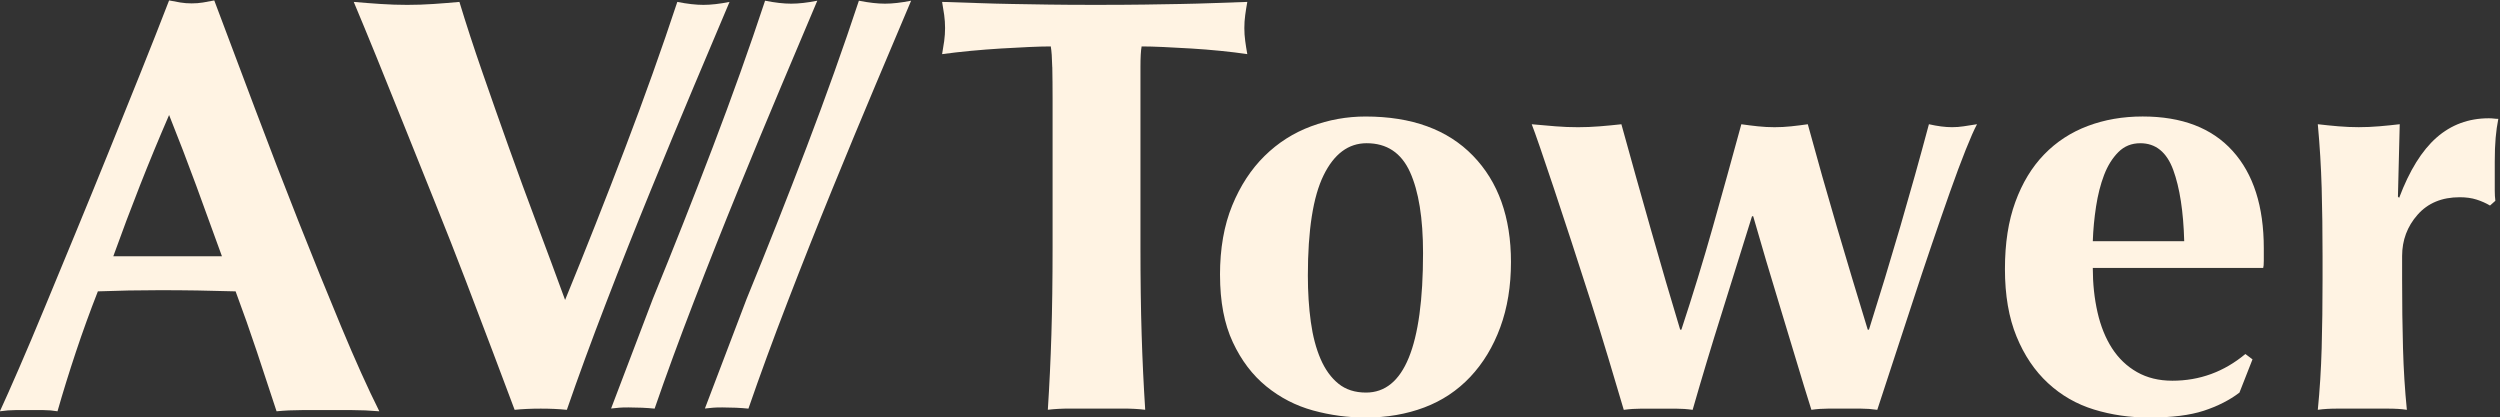
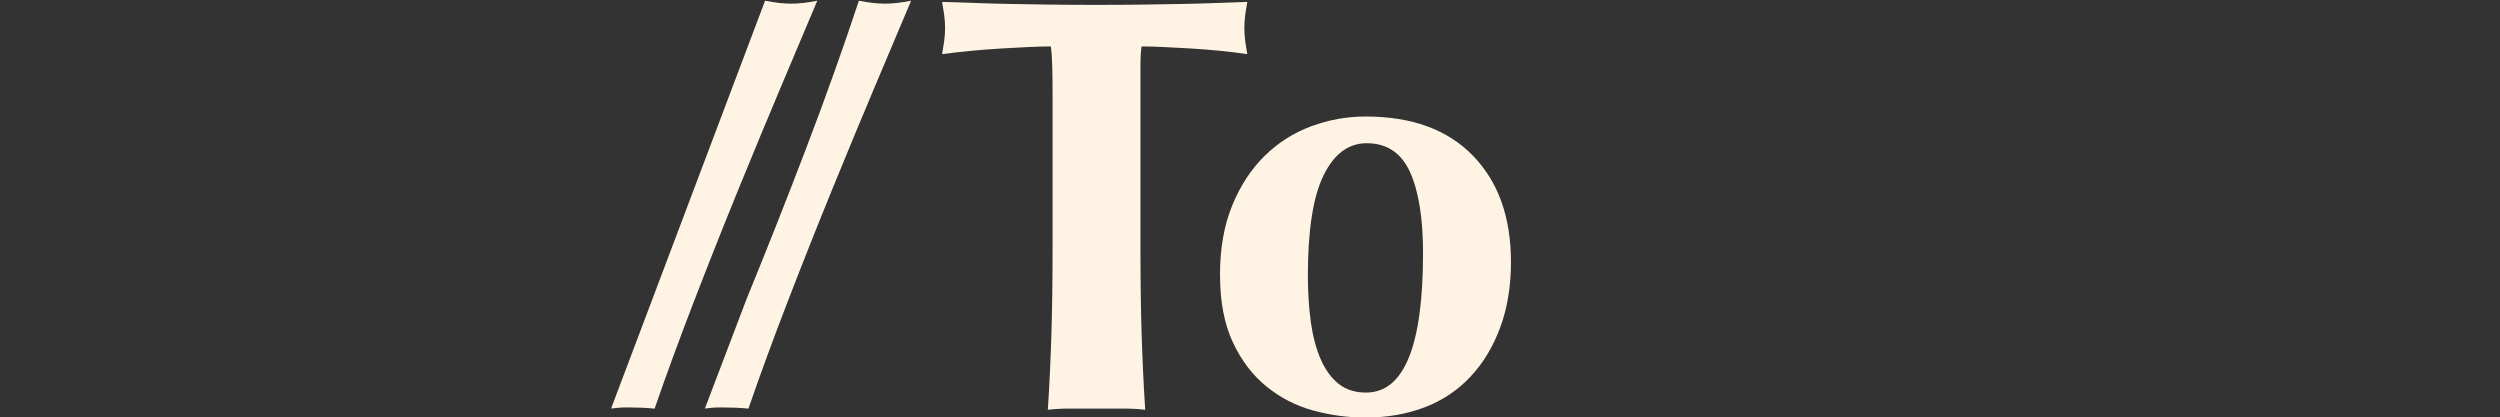
<svg xmlns="http://www.w3.org/2000/svg" width="600" height="100.17" version="1.1" viewBox="0 0 600 100.17">
  <rect x="0" y="0" width="600" height="100.17" fill="#333333" stroke="none" />
  <defs>
    <style>.cls-1 {
        fill: #fff3e3;
      }

      .cls-2 {
        fill: #990114;
      }

      .cls-3 {
        fill: #fff;
      }</style>
  </defs>
  <g transform="translate(-58.34,255.68)">
    <g data-name="Слой_1">
      <g transform="matrix(.623 0 0 .623 21.971 -96.289)">
-         <path class="cls-1" d="m204.49-97.4c-3.66-0.31-7.13-0.46-10.41-0.46h-19.44c-3.28 0-6.52 0.15-9.72 0.46-2.44-7.47-4.96-15.1-7.55-22.87-2.59-7.78-5.34-15.55-8.23-23.33-4.88-0.15-9.76-0.26-14.64-0.34s-9.76-0.11-14.64-0.11c-3.97 0-7.93 0.04-11.89 0.11-3.97 0.08-7.93 0.19-11.89 0.34-3.05 7.78-5.87 15.55-8.46 23.33s-4.96 15.4-7.09 22.87c-1.83-0.31-3.62-0.46-5.38-0.46h-10.86c-1.83 0-3.81 0.15-5.95 0.46 1.83-3.96 4.27-9.45 7.32-16.47 3.05-7.01 6.4-14.94 10.06-23.79 3.66-8.84 7.58-18.33 11.78-28.48 4.19-10.14 8.38-20.39 12.58-30.76 4.19-10.37 8.31-20.59 12.35-30.65s7.74-19.44 11.09-28.13c1.52 0.31 2.97 0.57 4.35 0.8 1.37 0.23 2.82 0.34 4.35 0.34s2.97-0.11 4.35-0.34c1.37-0.23 2.82-0.49 4.35-0.8 4.88 12.96 10.1 26.84 15.67 41.63 5.56 14.79 11.17 29.32 16.81 43.57 5.64 14.26 11.13 27.79 16.47 40.6s10.21 23.64 14.64 32.48zm-80.97-114.14c-3.97 9.15-7.7 18.18-11.21 27.1s-6.94 18.03-10.29 27.33h41.86c-3.36-9.3-6.67-18.41-9.95-27.33s-6.75-17.95-10.41-27.1z" />
-         <path class="cls-1" d="m276.07-140.29c7.93-19.36 15.63-38.84 23.1-58.44 7.47-19.59 14.18-38.39 20.13-56.38 3.81 0.76 7.17 1.14 10.06 1.14s6.25-0.38 10.06-1.14c-3.81 9-8.39 19.82-13.72 32.48-5.34 12.66-10.9 26.08-16.7 40.26s-11.52 28.59-17.15 43.23c-5.64 14.64-10.68 28.36-15.1 41.17-3.05-0.31-6.4-0.46-10.06-0.46s-7.02 0.15-10.06 0.46c-2.29-6.1-5.07-13.49-8.35-22.19-3.28-8.69-6.79-17.92-10.52-27.68-3.74-9.76-7.66-19.75-11.78-29.96s-8.08-20.09-11.89-29.62-7.4-18.41-10.75-26.65c-3.36-8.23-6.25-15.25-8.69-21.04 3.51 0.31 6.98 0.57 10.41 0.8s6.82 0.34 10.18 0.34 6.71-0.11 10.06-0.34 6.71-0.49 10.06-0.8c2.59 8.54 5.53 17.54 8.81 26.99 3.28 9.46 6.67 19.1 10.18 28.93 3.51 9.84 7.13 19.71 10.86 29.62s7.35 19.67 10.86 29.28z" />
        <path class="cls-1" d="m463.74-229.95c-0.08-3.66-0.27-6.33-0.57-8.01-2.29 0-5.11 0.08-8.46 0.23-3.36 0.15-6.94 0.34-10.75 0.57s-7.7 0.54-11.67 0.91c-3.97 0.38-7.63 0.8-10.98 1.26 0.3-1.68 0.57-3.35 0.8-5.03s0.34-3.35 0.34-5.03-0.11-3.35-0.34-5.03-0.5-3.35-0.8-5.03c5.18 0.15 9.87 0.31 14.07 0.46 4.19 0.15 8.46 0.27 12.81 0.34 4.35 0.08 9.07 0.15 14.18 0.23s11.24 0.11 18.41 0.11 13.3-0.04 18.41-0.11c5.11-0.08 9.8-0.15 14.07-0.23s8.42-0.19 12.47-0.34c4.04-0.15 8.42-0.3 13.15-0.46-0.31 1.68-0.57 3.36-0.8 5.03-0.23 1.68-0.34 3.36-0.34 5.03s0.11 3.36 0.34 5.03c0.23 1.68 0.49 3.36 0.8 5.03-3.05-0.46-6.48-0.88-10.29-1.26s-7.59-0.69-11.32-0.91c-3.74-0.23-7.28-0.42-10.64-0.57s-6.18-0.23-8.46-0.23c-0.15 0.77-0.27 1.83-0.34 3.2-0.08 1.37-0.11 2.97-0.11 4.8v69.3c0 12.66 0.15 23.9 0.46 33.74 0.3 9.84 0.76 19.48 1.37 28.93-2.59-0.31-5.41-0.46-8.46-0.46h-20.59c-3.05 0-5.87 0.15-8.46 0.46 0.61-9.45 1.07-19.1 1.37-28.93 0.3-9.84 0.46-21.08 0.46-33.74v-57.18c0-4.42-0.04-8.46-0.11-12.12z" />
        <path class="cls-1" d="m528.36-149.89c0-10.21 1.56-19.13 4.69-26.76 3.12-7.62 7.28-13.99 12.47-19.1 5.18-5.11 11.17-8.92 17.96-11.44 6.78-2.52 13.76-3.77 20.93-3.77 17.84 0 31.64 5.03 41.4 15.1 9.76 10.06 14.64 23.71 14.64 40.94 0 9.3-1.37 17.69-4.12 25.16-2.74 7.47-6.6 13.84-11.55 19.1-4.96 5.26-10.86 9.19-17.73 11.78-6.86 2.59-14.41 3.89-22.64 3.89-6.86 0-13.61-0.92-20.24-2.74-6.63-1.83-12.62-4.92-17.96-9.26-5.34-4.35-9.65-10.02-12.92-17.04-3.28-7.01-4.92-15.63-4.92-25.85zm78.22-8.47c0-13.42-1.68-23.82-5.03-31.22-3.36-7.39-8.92-11.09-16.7-11.09-7.02 0-12.54 4.12-16.58 12.35s-6.06 21.12-6.06 38.65c0 6.4 0.38 12.35 1.14 17.84s2.02 10.26 3.77 14.3 4.04 7.21 6.86 9.49c2.82 2.29 6.37 3.43 10.64 3.43 14.64 0 21.96-17.92 21.96-53.75z" />
-         <path class="cls-1" d="m801.46-207.99c3.35 0.77 6.33 1.14 8.92 1.14 1.52 0 3.01-0.11 4.46-0.34s3.16-0.49 5.15-0.8c-1.07 1.98-2.52 5.26-4.35 9.84-1.83 4.57-3.85 9.99-6.06 16.24s-4.57 13.08-7.09 20.47c-2.52 7.4-5 14.83-7.43 22.3-2.44 7.47-4.84 14.79-7.2 21.96-2.37 7.17-4.46 13.57-6.29 19.21-2.14-0.31-4.23-0.46-6.29-0.46h-12.69c-2.14 0-4.27 0.15-6.4 0.46-1.83-5.79-3.74-12.01-5.72-18.64s-3.97-13.19-5.95-19.67-3.89-12.81-5.72-18.98c-1.83-6.18-3.51-11.93-5.03-17.27h-0.46c-3.97 12.81-7.89 25.39-11.78 37.74s-7.59 24.63-11.09 36.83c-2.14-0.31-4.31-0.46-6.52-0.46h-13.15c-2.29 0-4.57 0.15-6.86 0.46-1.68-5.64-3.62-12.16-5.83-19.56-2.21-7.39-4.54-14.9-6.98-22.53-2.44-7.62-4.88-15.17-7.32-22.64s-4.69-14.3-6.75-20.47c-2.06-6.18-3.85-11.47-5.38-15.9-1.53-4.42-2.59-7.39-3.2-8.92 3.35 0.31 6.44 0.57 9.26 0.8s5.68 0.34 8.58 0.34c2.74 0 5.53-0.11 8.35-0.34s5.6-0.49 8.35-0.8c3.66 13.27 7.47 26.88 11.44 40.83 3.96 13.95 7.7 26.73 11.21 38.31h0.46c4.42-13.42 8.46-26.61 12.12-39.57s7.32-26.15 10.98-39.57c2.13 0.31 4.27 0.57 6.4 0.8s4.27 0.34 6.4 0.34 4.27-0.11 6.4-0.34 4.27-0.49 6.4-0.8c3.66 13.42 7.39 26.61 11.21 39.57 3.81 12.96 7.78 26.15 11.89 39.57h0.46c8.38-26.53 16.09-52.91 23.1-79.14z" />
-         <path class="cls-1" d="m864.59-152.64c0 6.1 0.61 11.82 1.83 17.15 1.22 5.34 3.09 9.95 5.6 13.84 2.52 3.89 5.72 6.94 9.61 9.15s8.42 3.32 13.61 3.32c10.52 0 19.9-3.43 28.13-10.29l2.75 2.06-5.03 12.81c-3.81 2.9-8.39 5.23-13.72 6.98-5.34 1.75-12.35 2.63-21.04 2.63-7.47 0-14.56-1.03-21.27-3.09s-12.62-5.45-17.73-10.18c-5.11-4.72-9.15-10.71-12.12-17.96-2.97-7.24-4.46-15.9-4.46-25.96s1.33-18.53 4-25.85 6.36-13.42 11.09-18.3c4.72-4.88 10.33-8.54 16.81-10.98s13.53-3.66 21.16-3.66c15.1 0 26.65 4.42 34.65 13.27 8.01 8.85 12.01 21.35 12.01 37.51v4.8c0 1.37-0.08 2.29-0.23 2.75h-65.64zm35.22-10.29c-0.31-11.44-1.72-20.59-4.23-27.45-2.52-6.86-6.75-10.29-12.69-10.29-3.36 0-6.18 1.14-8.46 3.43s-4.12 5.23-5.49 8.81-2.4 7.63-3.09 12.12c-0.69 4.5-1.11 8.96-1.26 13.38z" />
-         <path class="cls-1" d="m982.61-179.63c3.96-10.52 8.77-18.26 14.41-23.22 5.64-4.95 12.35-7.43 20.13-7.43 0.76 0 1.41 0.04 1.94 0.11 0.53 0.08 1.1 0.11 1.72 0.11-0.46 2.29-0.8 4.73-1.03 7.32s-0.34 5.64-0.34 9.15v11.21c0 1.37 0.08 2.67 0.23 3.89l-2.06 1.83c-1.53-0.91-3.24-1.68-5.15-2.29s-4.08-0.91-6.52-0.91c-6.86 0-12.28 2.25-16.24 6.75-3.97 4.5-5.95 9.8-5.95 15.9v9.15c0 9.3 0.11 18.07 0.34 26.3s0.72 16.16 1.49 23.79c-1.98-0.31-4.46-0.46-7.43-0.46h-19.33c-2.9 0-5.41 0.15-7.55 0.46 0.76-7.62 1.26-15.55 1.49-23.79 0.23-8.23 0.34-17 0.34-26.3v-9.15c0-9.3-0.11-18.03-0.34-26.19s-0.73-16.35-1.49-24.59c2.59 0.31 5.22 0.57 7.89 0.8s5.3 0.34 7.89 0.34 5.22-0.11 7.89-0.34 5.3-0.49 7.89-0.8l-0.69 27.9 0.46 0.46z" />
-         <path class="cls-1" d="m293.79-98.47c2.94-0.28 3.22-0.42 6.71-0.42s7.01 0.15 10.06 0.46c4.42-12.81 9.45-26.53 15.1-41.17 5.64-14.64 11.36-29.05 17.15-43.23s11.36-27.6 16.7-40.26c5.34-12.65 9.91-23.48 13.72-32.48-3.81 0.76-7.17 1.14-10.06 1.14s-6.25-0.38-10.06-1.14c-5.95 17.99-12.66 36.79-20.13 56.38-7.47 19.6-15.17 39.08-23.1 58.44" />
+         <path class="cls-1" d="m293.79-98.47c2.94-0.28 3.22-0.42 6.71-0.42s7.01 0.15 10.06 0.46c4.42-12.81 9.45-26.53 15.1-41.17 5.64-14.64 11.36-29.05 17.15-43.23s11.36-27.6 16.7-40.26c5.34-12.65 9.91-23.48 13.72-32.48-3.81 0.76-7.17 1.14-10.06 1.14s-6.25-0.38-10.06-1.14" />
        <path class="cls-1" d="m329.93-98.47c2.94-0.28 3.22-0.42 6.71-0.42s7.01 0.15 10.06 0.46c4.42-12.81 9.45-26.53 15.1-41.17 5.64-14.64 11.36-29.05 17.15-43.23s11.36-27.6 16.7-40.26c5.34-12.65 9.91-23.48 13.72-32.48-3.81 0.76-7.17 1.14-10.06 1.14s-6.25-0.38-10.06-1.14c-5.95 17.99-12.66 36.79-20.13 56.38-7.47 19.6-15.17 39.08-23.1 58.44" />
      </g>
    </g>
  </g>
</svg>